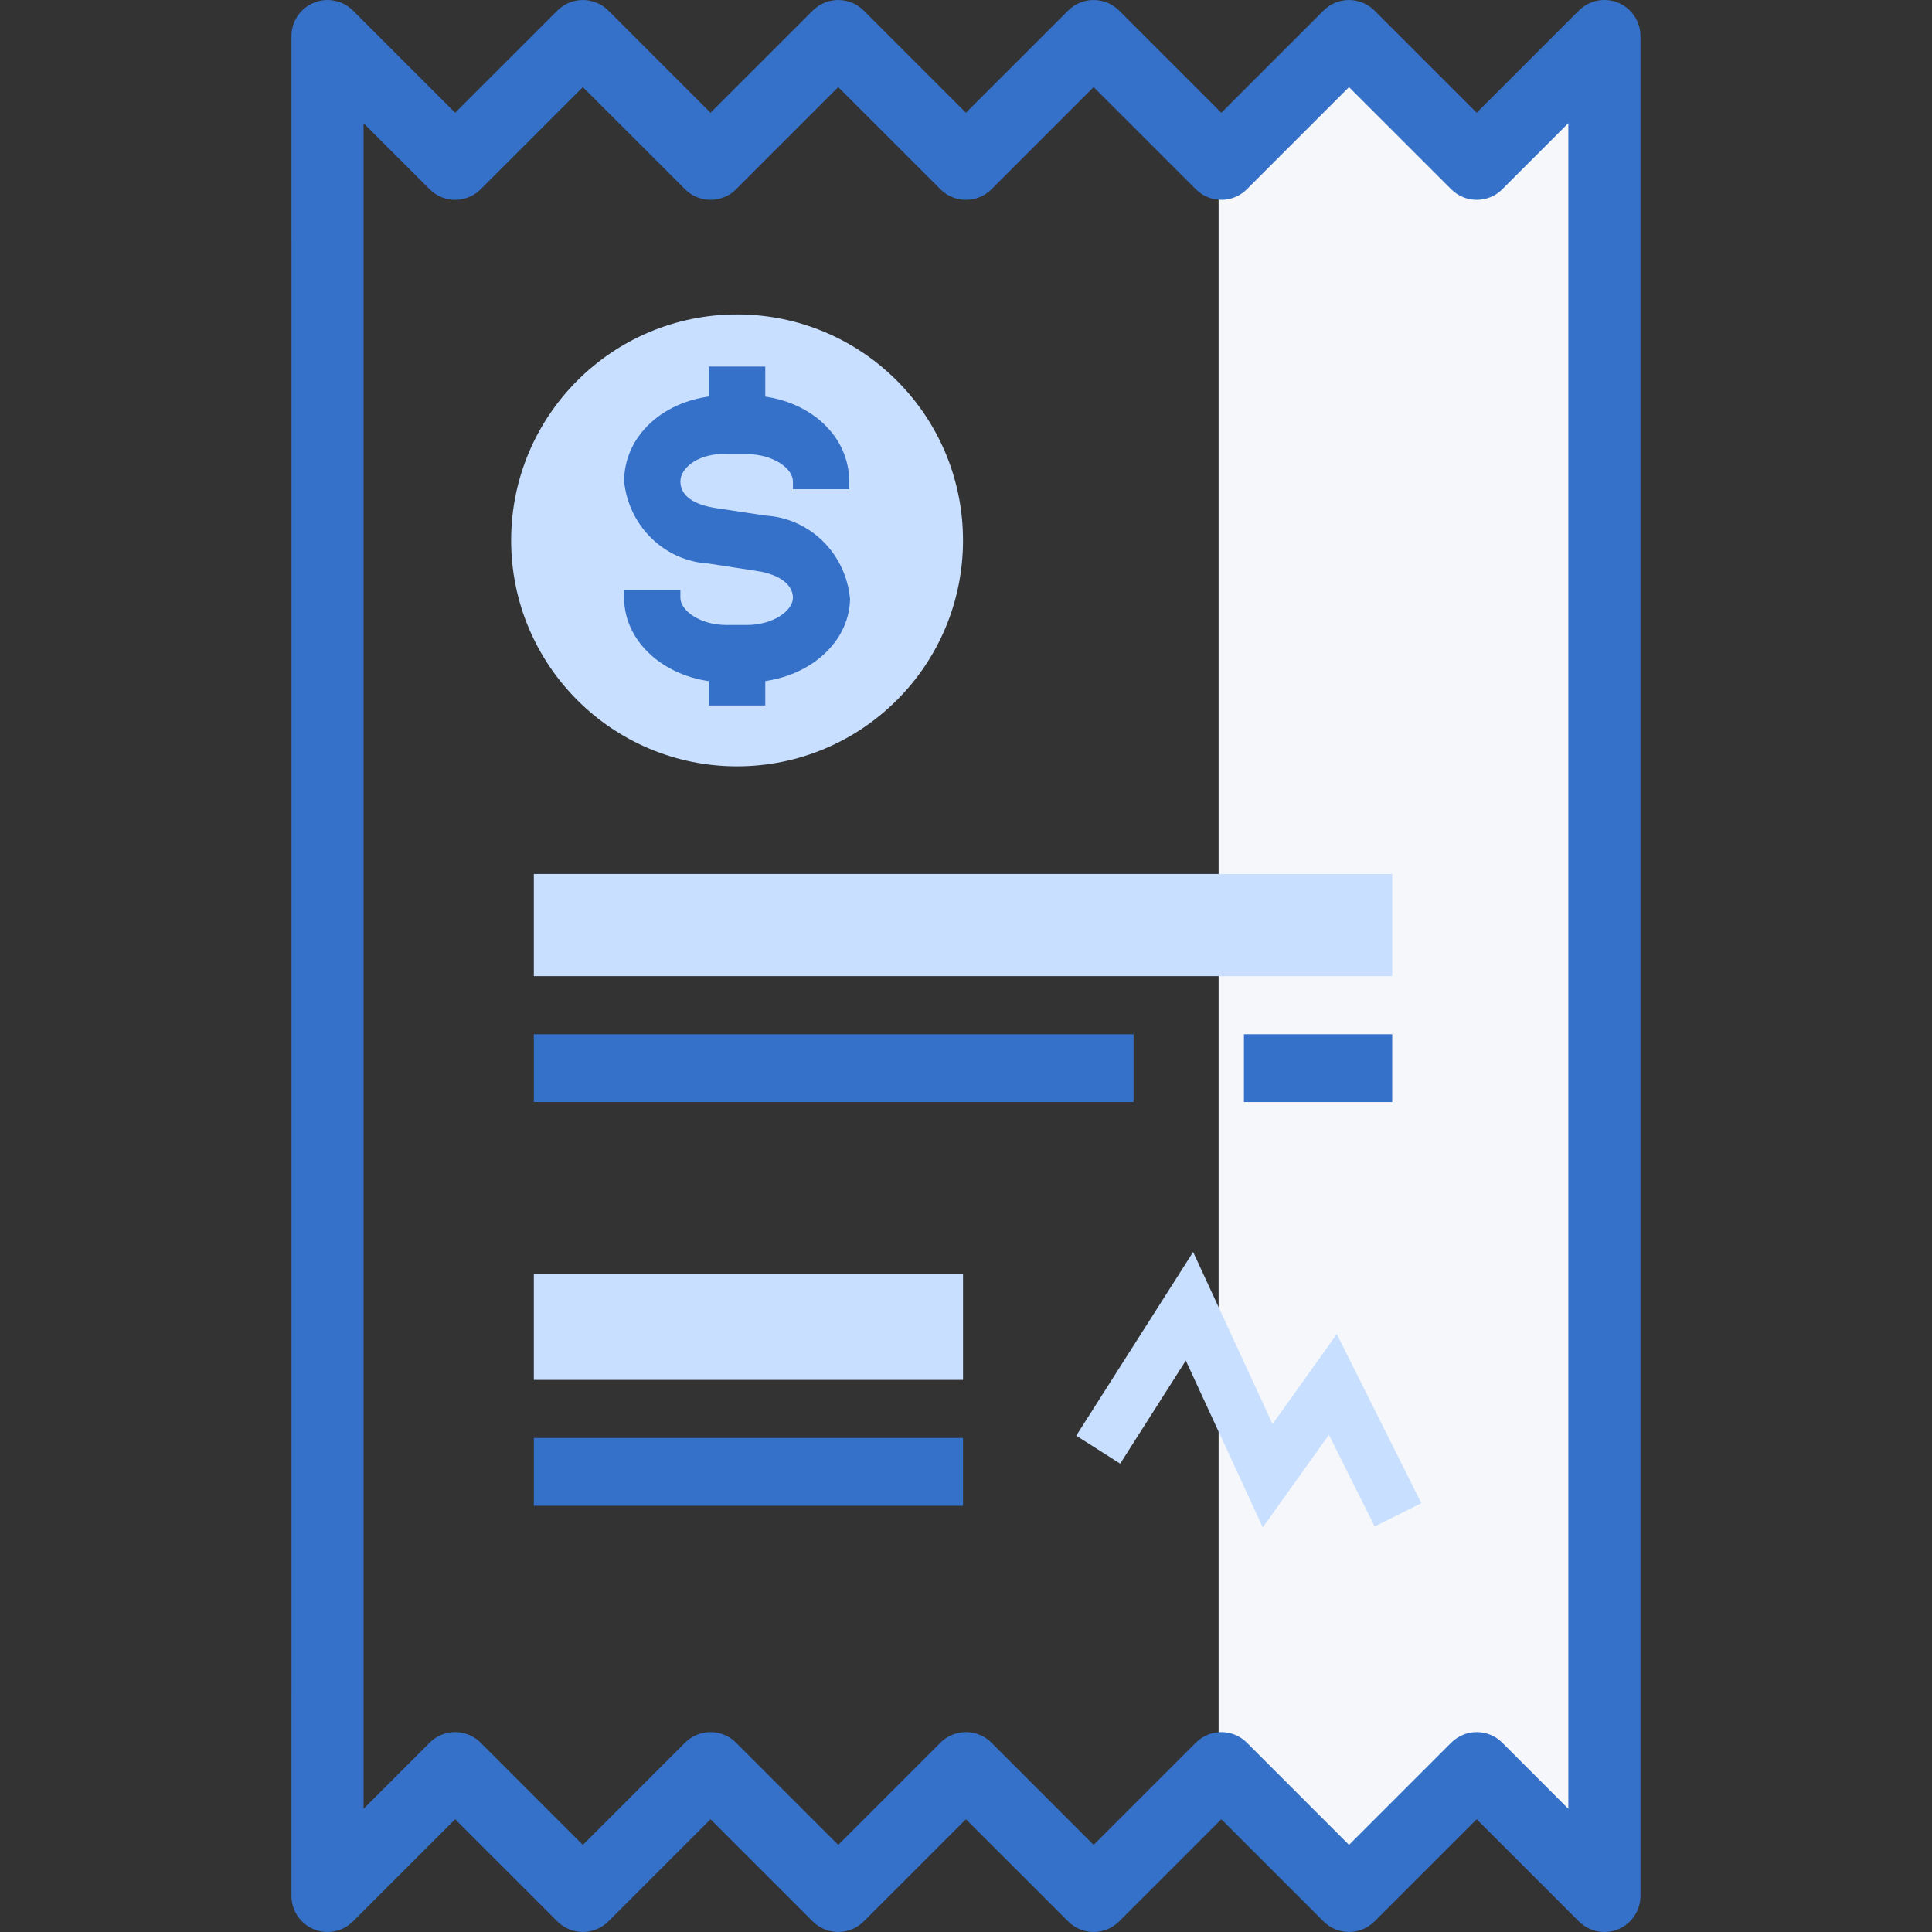
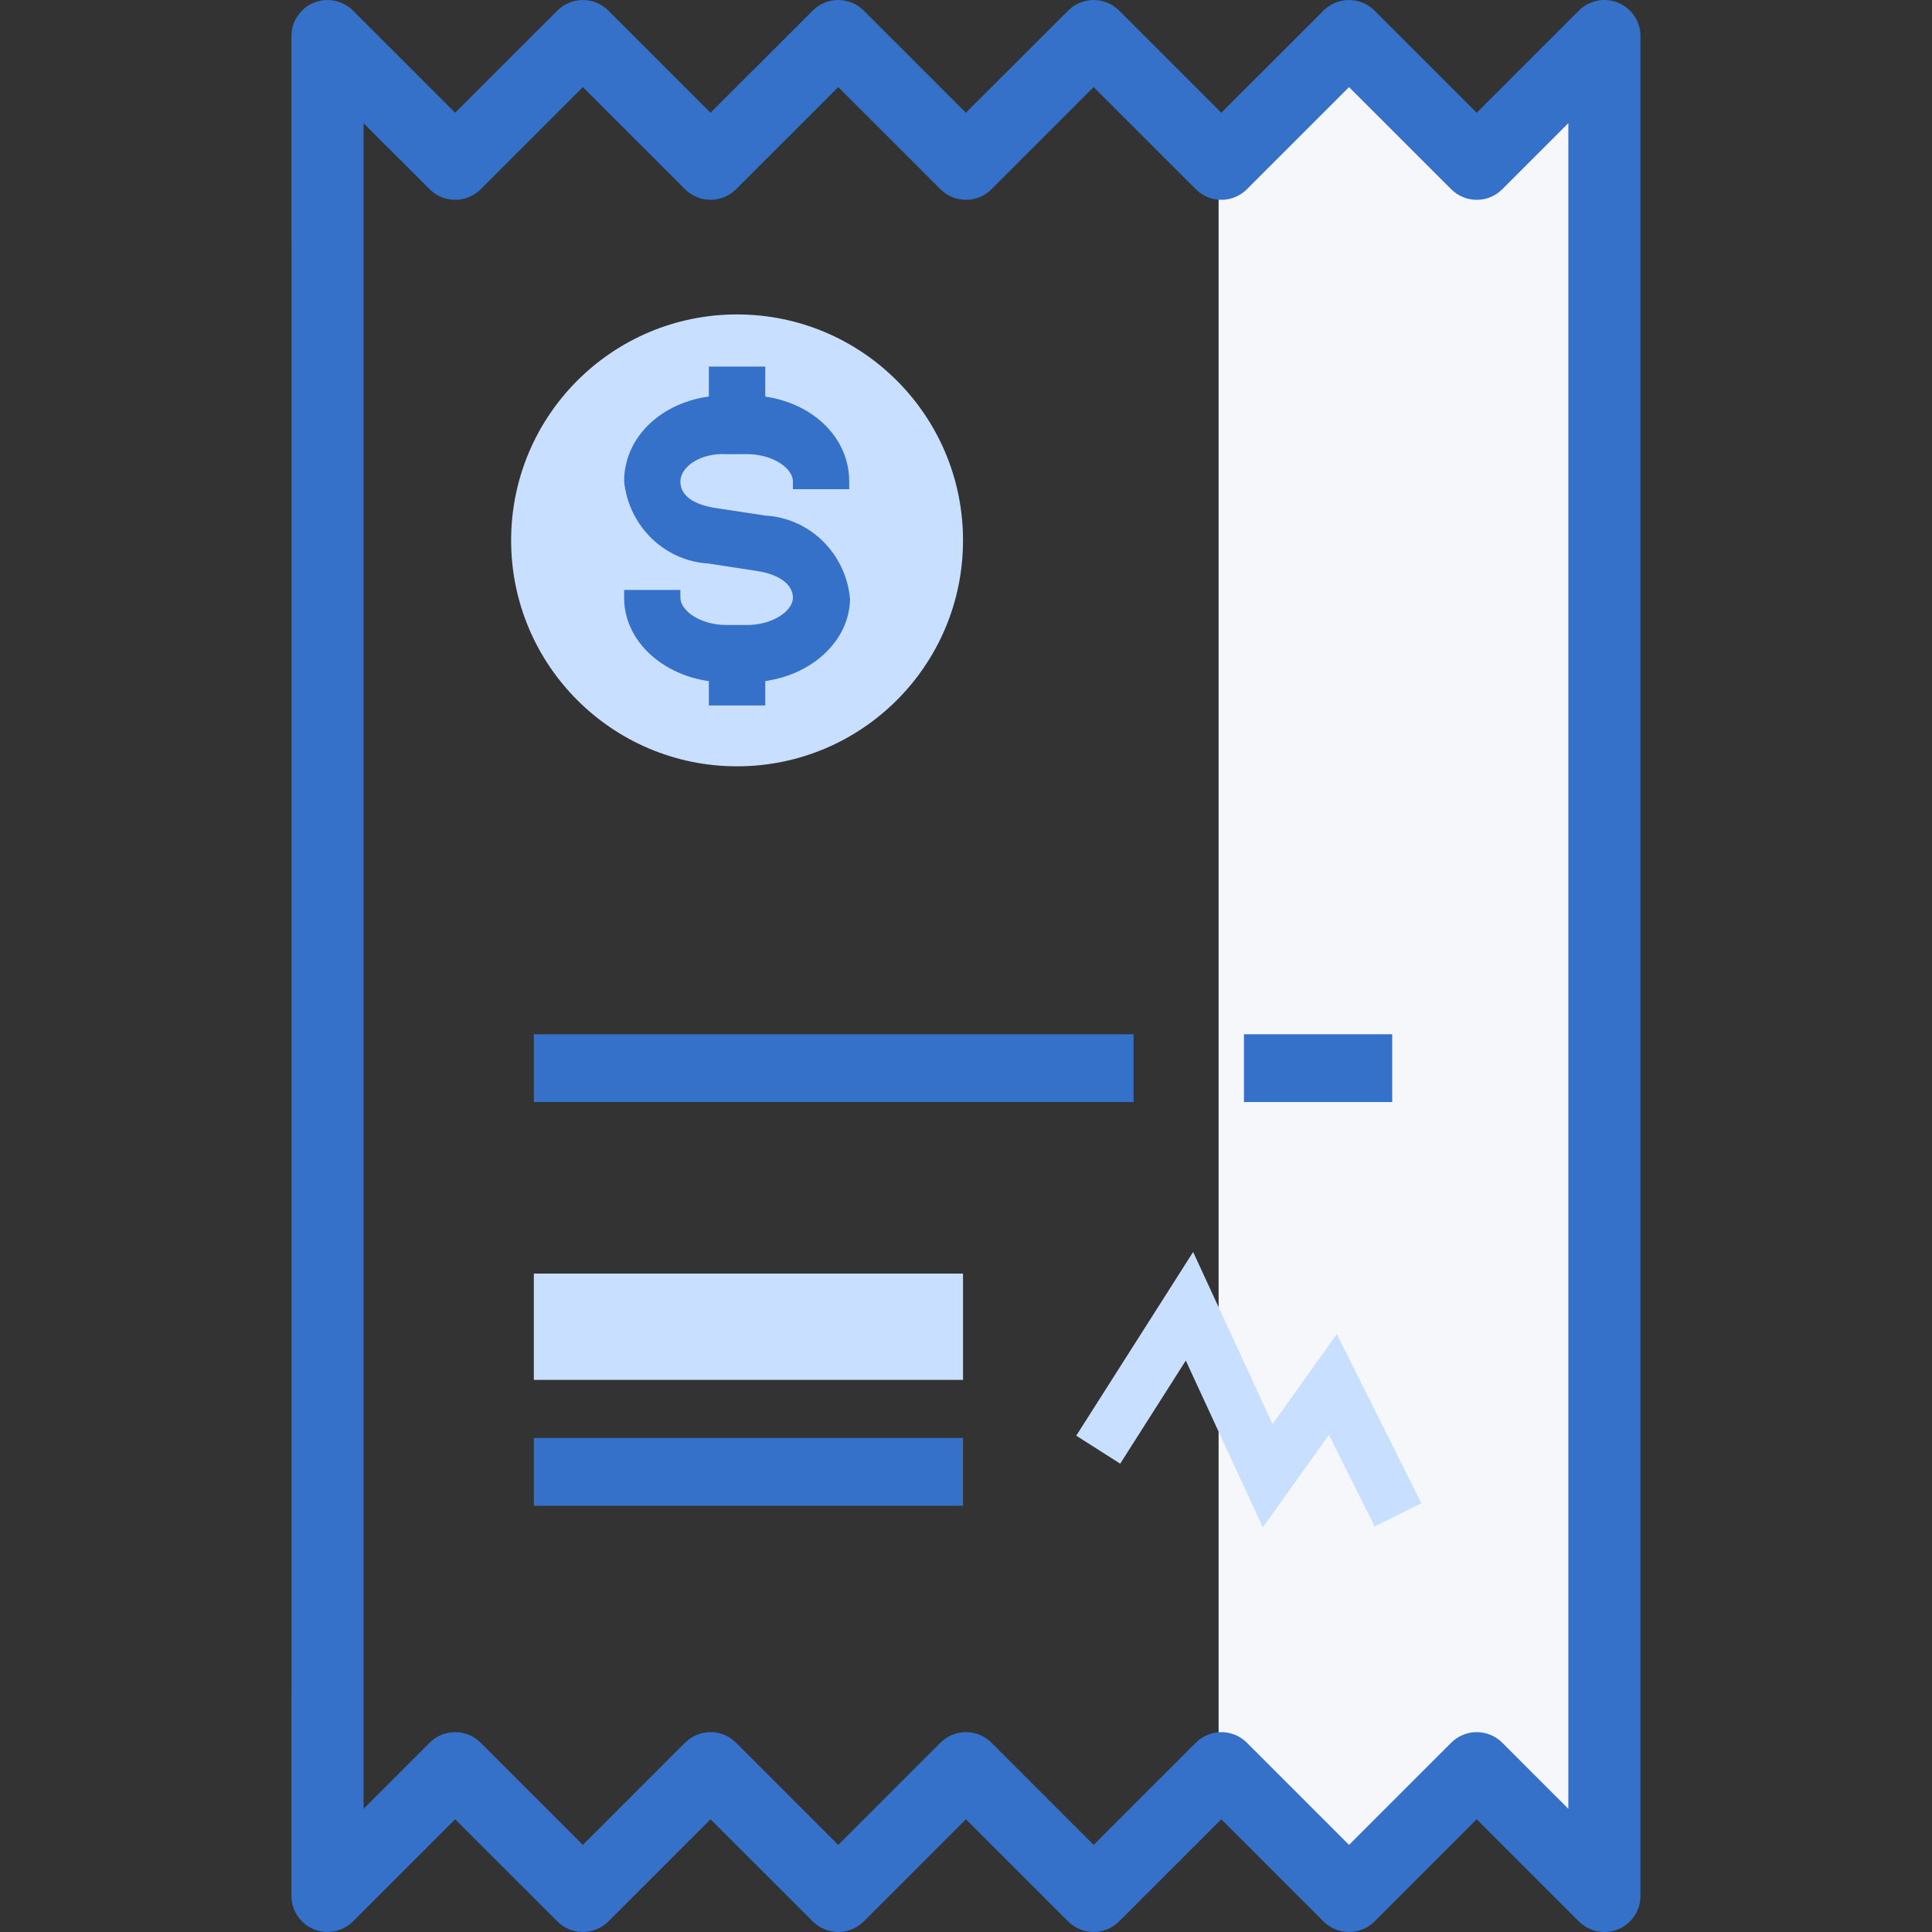
<svg xmlns="http://www.w3.org/2000/svg" width="48" height="48" viewBox="0 0 48 48" fill="none">
  <rect x="0" y="0" width="48" height="48" fill="#333333" stroke="none" />
  <path d="M30.276 44.059V4.22L33.477 1.375L36.856 4.22L39.88 1.375V46.816L36.856 44.059L33.477 46.816L30.276 44.059Z" fill="#F5F7FA" />
-   <path d="M34.589 21.714H13.263V24.252H34.589V21.714Z" fill="#C9DFFF" />
  <path d="M23.926 31.642H13.263V34.283H23.926V31.642Z" fill="#C9DFFF" />
  <path d="M23.926 35.726H13.263V37.41H23.926V35.726Z" fill="#3570C9" />
  <path d="M28.163 25.696H13.263V27.38H28.163V25.696Z" fill="#3570C9" />
  <path d="M34.589 25.696H30.905V27.38H34.589V25.696Z" fill="#3570C9" />
  <path fill-rule="evenodd" clip-rule="evenodd" d="M40.757 0.896C40.757 0.534 40.539 0.207 40.204 0.068C39.869 -0.071 39.484 0.006 39.227 0.262L36.688 2.801L34.15 0.263C33.8 -0.087 33.232 -0.087 32.882 0.263L30.343 2.801L27.805 0.263C27.455 -0.087 26.887 -0.087 26.537 0.263L23.998 2.801L21.46 0.263C21.11 -0.087 20.542 -0.087 20.192 0.263L17.653 2.801L15.115 0.263C14.765 -0.087 14.197 -0.087 13.847 0.263L11.308 2.801L8.77 0.263C8.422 -0.085 7.859 -0.087 7.508 0.258C7.324 0.439 7.235 0.68 7.241 0.92V5.917H7.242V42.083H7.241V47.08C7.235 47.32 7.324 47.561 7.508 47.742C7.859 48.087 8.422 48.085 8.77 47.737L11.308 45.199L13.847 47.737C14.197 48.087 14.765 48.087 15.115 47.737L17.653 45.199L20.192 47.737C20.542 48.087 21.11 48.087 21.46 47.737L23.998 45.199L26.537 47.737C26.887 48.087 27.455 48.087 27.805 47.737L30.343 45.199L32.882 47.737C33.232 48.087 33.8 48.087 34.15 47.737L36.688 45.199L39.227 47.737C39.484 47.994 39.869 48.071 40.204 47.932C40.539 47.793 40.757 47.466 40.757 47.104V0.896ZM9.033 3.061L10.675 4.702C11.024 5.052 11.592 5.052 11.942 4.702L14.481 2.164L17.02 4.702C17.37 5.052 17.937 5.052 18.287 4.702L20.826 2.164L23.365 4.702C23.715 5.052 24.282 5.052 24.633 4.702L27.171 2.164L29.71 4.702C30.06 5.052 30.628 5.052 30.978 4.702L33.516 2.164L36.055 4.702C36.406 5.052 36.973 5.052 37.323 4.702L38.965 3.06V44.94L37.323 43.297C36.973 42.947 36.406 42.947 36.055 43.297L33.516 45.836L30.978 43.297C30.628 42.947 30.06 42.947 29.71 43.297L27.171 45.836L24.633 43.297C24.282 42.947 23.715 42.947 23.365 43.297L20.826 45.836L18.287 43.297C17.937 42.947 17.37 42.947 17.02 43.297L14.481 45.836L11.942 43.297C11.592 42.947 11.024 42.947 10.675 43.297L9.033 44.939V3.061Z" fill="#3570C9" />
  <path d="M23.926 13.426C23.926 16.526 21.413 19.039 18.312 19.039C15.212 19.039 12.699 16.526 12.699 13.426C12.699 10.325 15.212 7.812 18.312 7.812C21.413 7.812 23.926 10.325 23.926 13.426Z" fill="#C9DFFF" />
  <path d="M19.022 12.81L17.792 12.624C17.233 12.539 16.904 12.317 16.904 11.961C16.904 11.604 17.393 11.247 18.05 11.283H18.554C19.211 11.283 19.7 11.64 19.7 11.961V12.153H21.098V11.961C21.098 10.748 19.98 9.821 18.554 9.821H18.05C16.624 9.821 15.506 10.748 15.506 11.961C15.621 13.073 16.509 13.937 17.603 14.001L18.812 14.187C19.372 14.272 19.7 14.529 19.7 14.85C19.7 15.171 19.211 15.528 18.554 15.528H18.05C17.393 15.528 16.904 15.171 16.904 14.85V14.657H15.506V14.85C15.506 16.027 16.652 16.954 18.05 16.954H18.554C19.98 16.954 21.098 16.027 21.119 14.886C21.021 13.759 20.129 12.876 19.022 12.81Z" fill="#3570C9" />
  <path d="M19.013 16.125H17.611V17.527H19.013V16.125Z" fill="#3570C9" />
  <path d="M19.013 9.108H17.611V10.51H19.013V9.108Z" fill="#3570C9" />
  <path fill-rule="evenodd" clip-rule="evenodd" d="M29.643 31.105L31.616 35.38L33.212 33.145L35.312 37.346L34.154 37.925L33.016 35.649L31.374 37.947L29.461 33.803L27.831 36.364L26.739 35.669L29.643 31.105Z" fill="#C9DFFF" />
</svg>